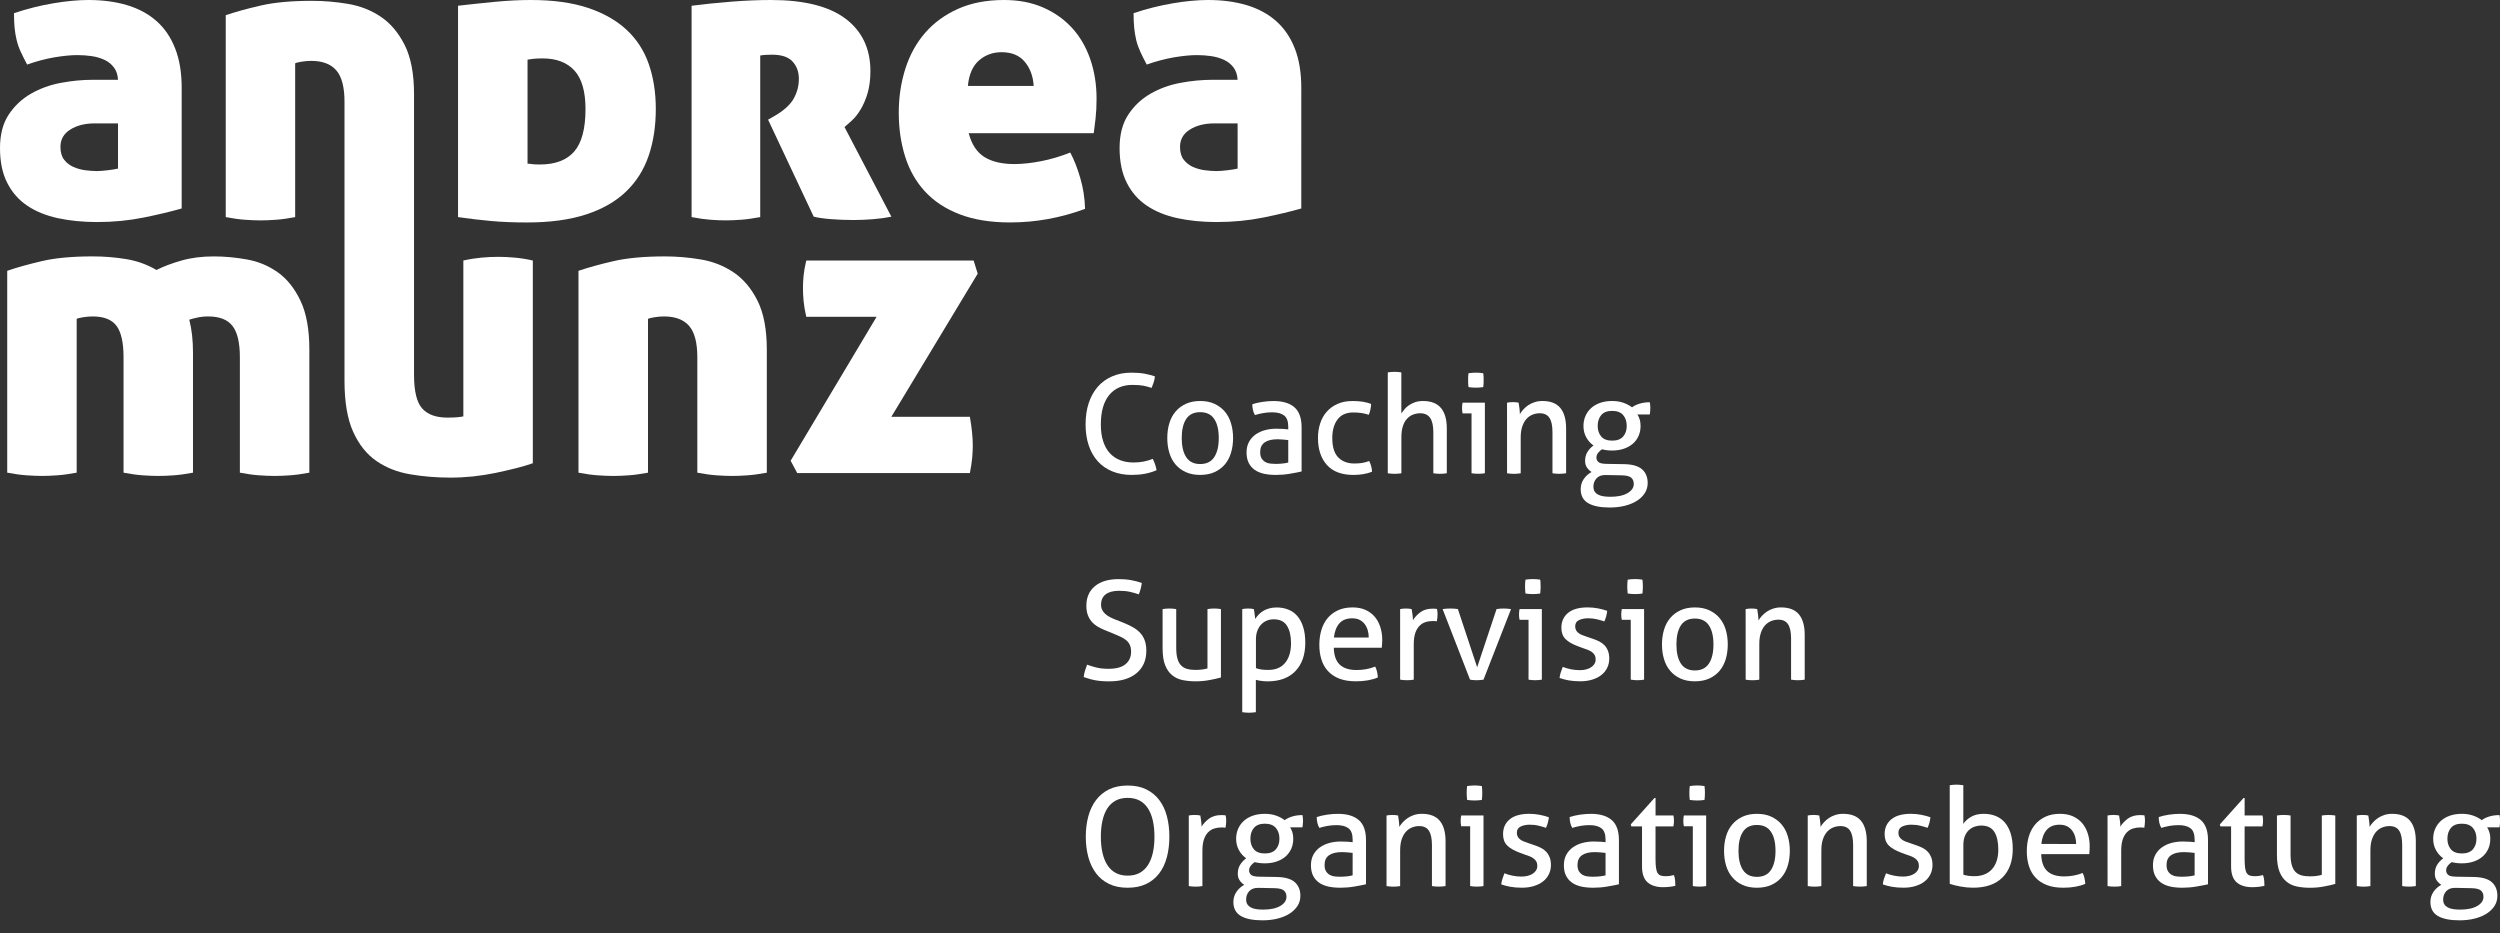
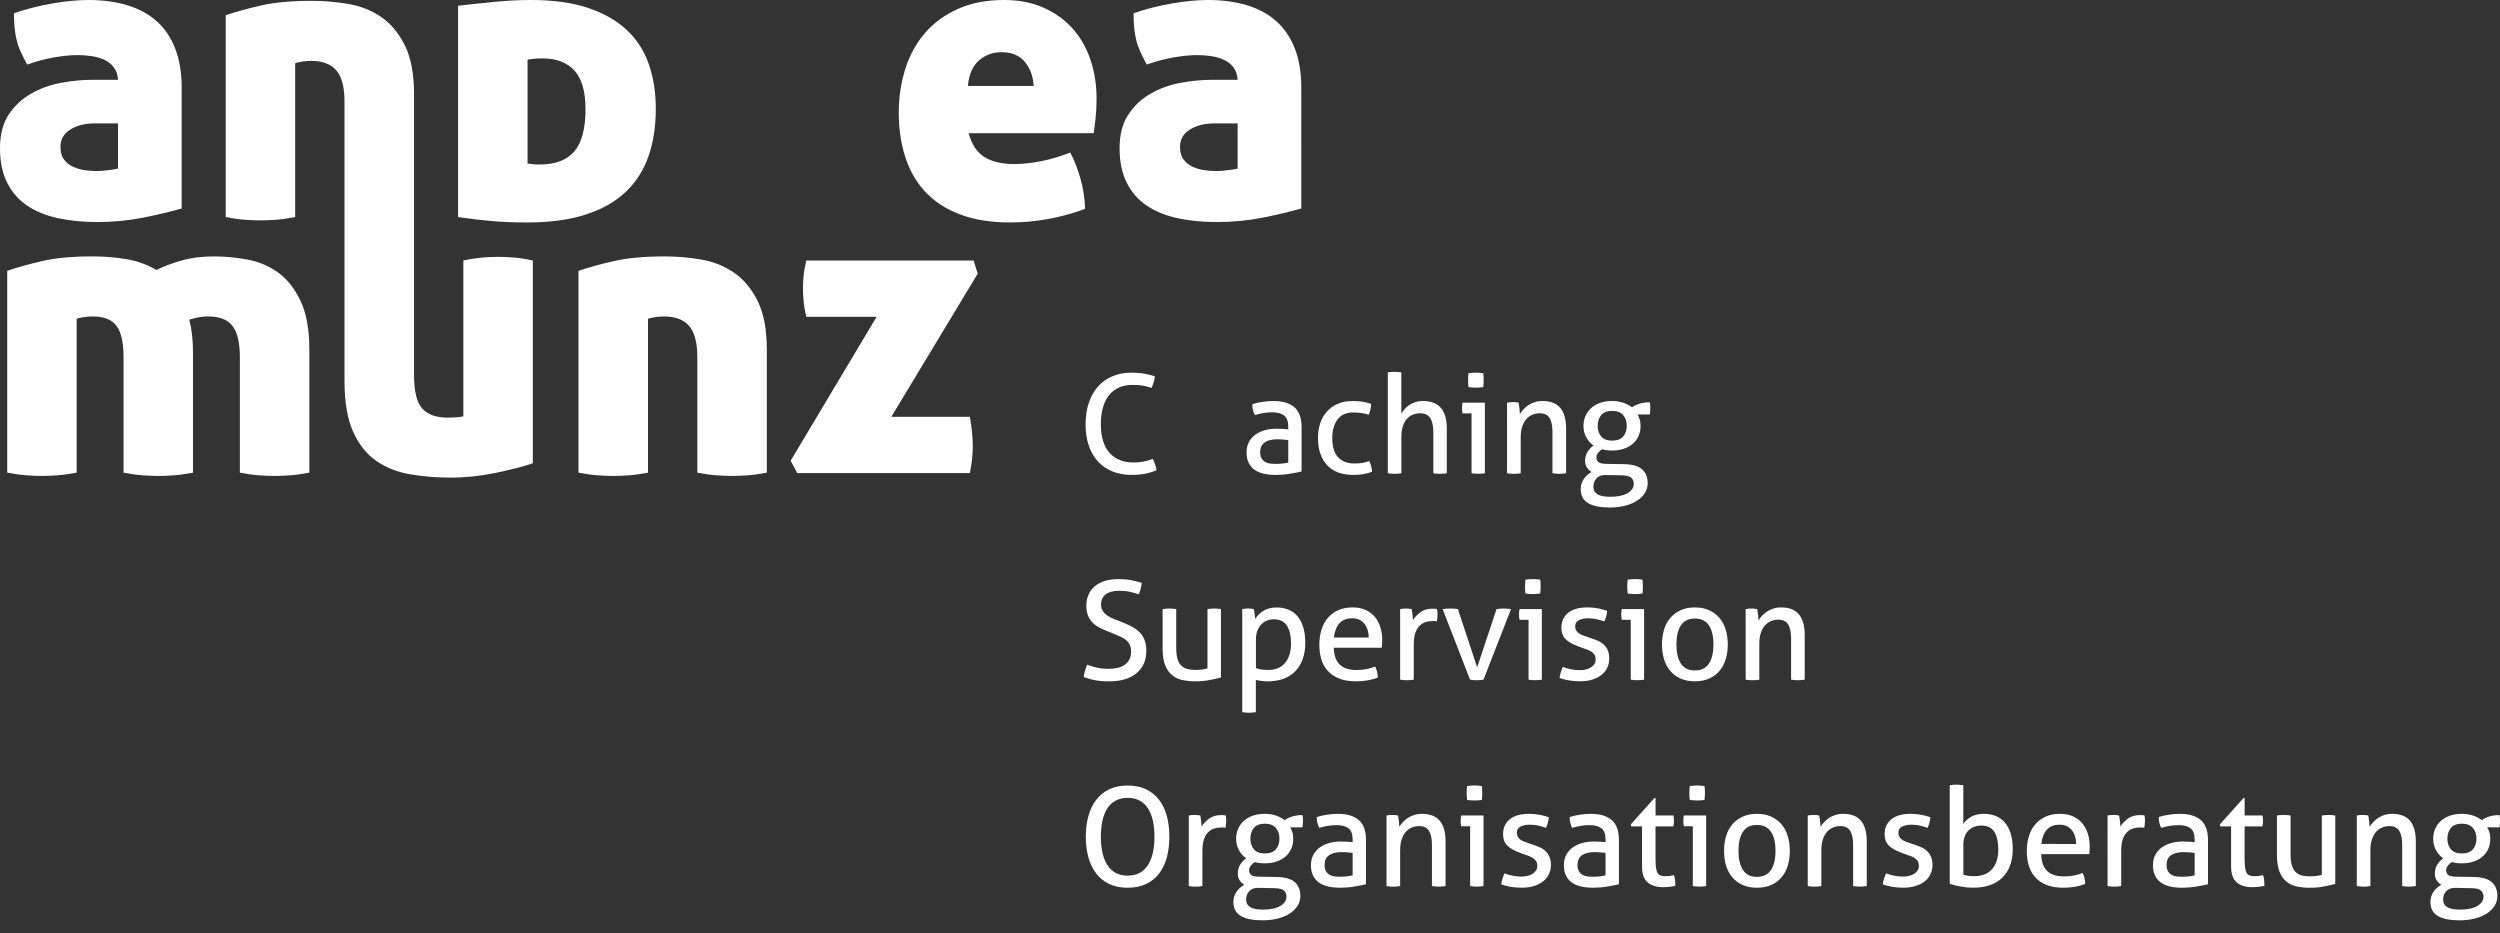
<svg xmlns="http://www.w3.org/2000/svg" version="1.1" id="Ebene_1" x="0px" y="0px" width="308px" height="115px" viewBox="-0.5 0 308 115" enable-background="new -0.5 0 308 115" xml:space="preserve">
  <rect x="-0.5" y="0" width="308" height="115" fill="#333333" stroke="none" />
  <g>
    <path fill="#FFFFFF" d="M2.843,25.33c1.047,0.708,2.307,1.226,3.774,1.546c1.469,0.318,3.083,0.48,4.84,0.48   c2.023,0,3.943-0.188,5.773-0.559c1.819-0.372,3.375-0.743,4.653-1.113V10.841c0-1.891-0.265-3.521-0.81-4.887   c-0.534-1.368-1.306-2.491-2.301-3.368c-0.996-0.878-2.208-1.529-3.624-1.953C13.735,0.212,12.148,0,10.393,0   C9.109,0,7.661,0.136,6.061,0.407C4.458,0.675,2.843,1.083,1.224,1.623c0,0.674,0.025,1.274,0.073,1.798   C1.349,3.945,1.434,4.451,1.551,4.94c0.118,0.49,0.286,0.969,0.506,1.444c0.221,0.474,0.482,0.997,0.785,1.57   c1.151-0.405,2.265-0.701,3.347-0.889C7.266,6.884,8.216,6.788,9.02,6.788c0.608,0,1.203,0.042,1.774,0.126   C11.371,7,11.894,7.152,12.37,7.373c0.47,0.219,0.86,0.53,1.163,0.938c0.304,0.4,0.47,0.907,0.508,1.519H10.95   c-1.283,0-2.602,0.123-3.949,0.378c-1.353,0.252-2.587,0.703-3.696,1.342c-1.118,0.645-2.029,1.502-2.741,2.585   c-0.71,1.084-1.064,2.448-1.064,4.104c0,1.688,0.294,3.118,0.888,4.282C0.977,23.686,1.795,24.622,2.843,25.33z M8.163,15.959   c0.812-0.507,1.805-0.758,2.987-0.758h2.889v5.566c-0.272,0.073-0.692,0.139-1.269,0.208c-0.571,0.067-1.012,0.101-1.313,0.101   c-0.441,0-0.921-0.034-1.444-0.101c-0.526-0.069-1.012-0.208-1.469-0.407c-0.458-0.205-0.839-0.5-1.141-0.887   c-0.304-0.388-0.456-0.917-0.456-1.595C6.948,17.175,7.355,16.467,8.163,15.959z" />
    <path fill="#FFFFFF" d="M64.443,27.407c2.833,0,5.257-0.33,7.266-0.99c2.012-0.656,3.648-1.592,4.914-2.809   c1.266-1.215,2.198-2.685,2.787-4.406c0.59-1.726,0.885-3.646,0.885-5.775c0-2.029-0.287-3.866-0.861-5.522   c-0.575-1.656-1.485-3.066-2.736-4.231c-1.251-1.166-2.846-2.066-4.785-2.712C69.968,0.32,67.633,0,64.897,0   c-1.387,0-2.871,0.076-4.458,0.229c-1.587,0.152-3.086,0.314-4.508,0.479v26.038c1.421,0.206,2.779,0.365,4.079,0.483   C61.308,27.347,62.789,27.407,64.443,27.407z M64.49,7.348c0.167-0.034,0.425-0.07,0.76-0.107c0.338-0.03,0.71-0.045,1.111-0.045   c1.691,0,2.994,0.498,3.909,1.494c0.906,0.997,1.364,2.577,1.364,4.738c0,2.431-0.466,4.18-1.393,5.243   c-0.93,1.063-2.337,1.595-4.231,1.595c-0.437,0-0.769-0.018-0.983-0.05c-0.222-0.034-0.4-0.049-0.534-0.049V7.348H64.49z" />
-     <path fill="#FFFFFF" d="M94.837,14.337l-0.71,0.406l5.624,11.954c0.573,0.136,1.293,0.239,2.175,0.306   c0.882,0.065,1.789,0.103,2.734,0.103c0.773,0,1.579-0.035,2.407-0.103c0.824-0.066,1.576-0.169,2.251-0.306l-5.774-11.043   c0.239-0.202,0.542-0.473,0.913-0.812c0.371-0.339,0.726-0.785,1.063-1.344c0.336-0.556,0.629-1.222,0.863-1.998   c0.229-0.778,0.352-1.691,0.352-2.738c0-2.769-1.024-4.918-3.063-6.458C101.628,0.768,98.566,0,94.479,0   c-1.519,0-3.133,0.069-4.838,0.202c-1.705,0.135-3.355,0.304-4.937,0.506v26.038c0.877,0.17,1.654,0.278,2.327,0.328   c0.674,0.052,1.303,0.076,1.873,0.076c0.544,0,1.167-0.024,1.874-0.076c0.713-0.05,1.505-0.16,2.381-0.328V6.84   c0.341-0.069,0.831-0.103,1.468-0.103c1.151,0,1.989,0.278,2.507,0.833c0.523,0.56,0.786,1.275,0.786,2.155   c0,0.878-0.224,1.695-0.657,2.458C96.825,12.944,96.015,13.667,94.837,14.337z" />
    <path fill="#FFFFFF" d="M131.559,3.421c-0.983-1.066-2.176-1.9-3.572-2.509C126.588,0.305,124.99,0,123.203,0   c-2.162,0-4.057,0.364-5.675,1.09c-1.62,0.725-2.971,1.715-4.058,2.964c-1.083,1.25-1.889,2.719-2.429,4.408   c-0.535,1.688-0.814,3.495-0.814,5.419c0,1.96,0.266,3.769,0.789,5.419c0.521,1.657,1.331,3.083,2.432,4.278   c1.098,1.202,2.52,2.143,4.255,2.813c1.741,0.675,3.825,1.014,6.254,1.014c3.144,0,6.215-0.56,9.221-1.671   c-0.034-1.317-0.232-2.583-0.587-3.797c-0.354-1.215-0.765-2.266-1.238-3.144c-1.181,0.473-2.378,0.828-3.595,1.066   c-1.212,0.236-2.313,0.354-3.291,0.354c-1.519,0-2.748-0.288-3.677-0.86c-0.926-0.573-1.579-1.553-1.949-2.939h15.406   c0.062-0.475,0.138-1.07,0.224-1.799c0.083-0.726,0.125-1.543,0.125-2.454c0-1.758-0.263-3.392-0.784-4.891   C133.288,5.768,132.538,4.484,131.559,3.421z M118.743,10.589c0.132-1.42,0.593-2.466,1.368-3.144   c0.778-0.675,1.707-1.014,2.785-1.014c1.251,0,2.205,0.396,2.864,1.192c0.658,0.791,1.021,1.781,1.09,2.963h-8.107V10.589z" />
    <path fill="#FFFFFF" d="M159.014,5.955c-0.538-1.368-1.309-2.491-2.305-3.368c-0.996-0.877-2.2-1.529-3.617-1.953   C151.669,0.212,150.082,0,148.329,0c-1.286,0-2.732,0.136-4.335,0.407c-1.604,0.268-3.215,0.675-4.838,1.216   c0,0.674,0.027,1.274,0.076,1.798c0.053,0.524,0.139,1.029,0.25,1.519c0.12,0.49,0.293,0.969,0.511,1.444   c0.216,0.473,0.476,0.997,0.785,1.57c1.145-0.403,2.262-0.699,3.341-0.887c1.083-0.181,2.029-0.278,2.841-0.278   c0.605,0,1.195,0.042,1.769,0.126c0.576,0.086,1.098,0.239,1.57,0.459c0.476,0.219,0.864,0.531,1.171,0.938   c0.301,0.4,0.469,0.907,0.506,1.519h-3.091c-1.289,0-2.605,0.122-3.954,0.378c-1.352,0.25-2.583,0.701-3.696,1.34   c-1.118,0.646-2.024,1.505-2.738,2.585c-0.708,1.083-1.063,2.447-1.063,4.103c0,1.688,0.296,3.118,0.887,4.282   c0.587,1.166,1.407,2.102,2.458,2.811c1.049,0.708,2.304,1.226,3.771,1.546c1.47,0.318,3.081,0.48,4.84,0.48   c2.021,0,3.946-0.188,5.774-0.559c1.824-0.372,3.378-0.743,4.655-1.113V10.841C159.82,8.949,159.553,7.319,159.014,5.955z    M151.976,20.768c-0.274,0.073-0.698,0.139-1.271,0.208c-0.572,0.067-1.014,0.101-1.313,0.101c-0.441,0-0.921-0.034-1.444-0.101   c-0.527-0.069-1.016-0.208-1.475-0.407c-0.454-0.205-0.83-0.5-1.136-0.887c-0.306-0.387-0.457-0.917-0.457-1.595   c0-0.91,0.406-1.618,1.215-2.125c0.813-0.506,1.808-0.758,2.983-0.758h2.896L151.976,20.768L151.976,20.768z" />
    <path fill="#FFFFFF" d="M33.746,33.566c-1.14-0.813-2.401-1.346-3.805-1.596c-1.4-0.254-2.758-0.381-4.077-0.381   c-1.485,0-2.82,0.169-4,0.507c-1.185,0.337-2.213,0.724-3.088,1.167c-1.153-0.679-2.4-1.129-3.751-1.345   c-1.351-0.223-2.716-0.331-4.102-0.331c-2.532,0-4.631,0.195-6.281,0.584c-1.654,0.39-3.075,0.786-4.253,1.192v24.868   c0.876,0.166,1.669,0.279,2.382,0.326c0.707,0.051,1.346,0.076,1.92,0.076c0.542,0,1.167-0.025,1.875-0.076   c0.71-0.047,1.504-0.162,2.38-0.326V39.288c0.103-0.064,0.361-0.131,0.782-0.201c0.425-0.069,0.822-0.101,1.194-0.101   c1.385,0,2.358,0.389,2.938,1.167c0.572,0.774,0.861,2.061,0.861,3.85v14.232c0.876,0.166,1.671,0.277,2.38,0.326   c0.705,0.049,1.352,0.076,1.924,0.076c0.541,0,1.166-0.027,1.876-0.076s1.493-0.162,2.376-0.326V43.439   c0-1.517-0.151-2.864-0.458-4.051c0.17-0.065,0.483-0.151,0.938-0.251c0.459-0.106,0.92-0.152,1.395-0.152   c1.384,0,2.383,0.389,2.986,1.167c0.609,0.774,0.914,2.061,0.914,3.85v14.232c0.878,0.166,1.671,0.277,2.381,0.326   c0.708,0.049,1.348,0.076,1.926,0.076c0.539,0,1.163-0.027,1.872-0.076c0.708-0.049,1.503-0.162,2.381-0.326V43.088   c0-2.501-0.363-4.511-1.092-6.031C35.8,35.539,34.875,34.374,33.746,33.566z" />
    <path fill="#FFFFFF" d="M60.893,31.642c-0.671,0-1.375,0.031-2.099,0.1c-0.729,0.069-1.466,0.185-2.209,0.354v19.199   c-0.133,0.035-0.35,0.069-0.656,0.1c-0.304,0.035-0.742,0.053-1.318,0.053c-1.386,0-2.417-0.372-3.088-1.115   c-0.674-0.741-1.014-2.126-1.014-4.153V11.603c0-2.5-0.381-4.51-1.139-6.03c-0.76-1.519-1.739-2.685-2.937-3.497   c-1.197-0.809-2.546-1.341-4.026-1.592c-1.49-0.254-2.972-0.382-4.462-0.382c-2.53,0-4.639,0.191-6.332,0.583   c-1.686,0.388-3.122,0.785-4.301,1.188v24.874c0.878,0.17,1.668,0.278,2.38,0.328c0.707,0.052,1.347,0.076,1.92,0.076   c0.543,0,1.168-0.024,1.876-0.076c0.707-0.05,1.504-0.16,2.376-0.328V7.802c0.104-0.066,0.365-0.132,0.789-0.202   C37.075,7.53,37.469,7.5,37.845,7.5c1.381,0,2.413,0.389,3.085,1.167c0.676,0.775,1.012,2.061,1.012,3.849v34.374   c0,2.635,0.357,4.738,1.066,6.305c0.708,1.569,1.664,2.771,2.862,3.596c1.199,0.83,2.588,1.379,4.178,1.646   c1.59,0.273,3.246,0.406,4.965,0.406c0.913,0,1.843-0.051,2.787-0.148c0.946-0.104,1.868-0.248,2.759-0.432   c0.898-0.188,1.741-0.385,2.536-0.584c0.792-0.205,1.476-0.402,2.049-0.607V32.098c-0.708-0.169-1.436-0.285-2.177-0.354   C62.231,31.672,61.535,31.642,60.893,31.642z" />
    <path fill="#FFFFFF" d="M89.893,33.566c-1.2-0.813-2.542-1.346-4.027-1.596c-1.485-0.254-2.968-0.381-4.458-0.381   c-2.53,0-4.642,0.195-6.329,0.584c-1.69,0.39-3.122,0.786-4.31,1.192v24.869c0.881,0.166,1.674,0.277,2.383,0.326   c0.71,0.049,1.348,0.076,1.926,0.076c0.537,0,1.164-0.027,1.871-0.076c0.71-0.049,1.504-0.162,2.384-0.326V39.288   c0.104-0.064,0.363-0.131,0.783-0.201c0.423-0.069,0.824-0.101,1.188-0.101c1.386,0,2.418,0.389,3.096,1.167   c0.671,0.774,1.01,2.061,1.01,3.85v14.232c0.878,0.166,1.672,0.277,2.382,0.326c0.71,0.049,1.349,0.076,1.925,0.076   c0.542,0,1.166-0.027,1.873-0.076c0.704-0.049,1.507-0.162,2.382-0.326V43.088c0-2.501-0.38-4.511-1.142-6.031   C92.073,35.539,91.089,34.374,89.893,33.566z" />
    <path fill="#FFFFFF" d="M119.452,32.096H98.833c-0.172,0.708-0.278,1.325-0.331,1.852c-0.05,0.521-0.077,1.036-0.077,1.546   c0,0.503,0.027,1.035,0.077,1.59c0.053,0.561,0.161,1.209,0.331,1.949h8.662l-10.588,17.73l0.812,1.518h21.271   c0.139-0.707,0.232-1.324,0.281-1.846c0.045-0.527,0.076-1.043,0.076-1.546c0-0.98-0.118-2.157-0.357-3.542h-9.675l10.638-17.632   L119.452,32.096z" />
  </g>
  <g>
    <path fill="#FFFFFF" d="M141.515,56.525c0.247,0.484,0.404,0.955,0.473,1.406c-0.473,0.205-0.959,0.35-1.456,0.441   c-0.498,0.092-1.036,0.137-1.612,0.137c-0.882,0-1.674-0.146-2.38-0.434s-1.303-0.699-1.788-1.238   c-0.485-0.535-0.861-1.188-1.119-1.956c-0.261-0.771-0.39-1.634-0.39-2.594c0-0.971,0.129-1.851,0.39-2.639   c0.258-0.784,0.634-1.452,1.119-2.008c0.485-0.554,1.08-0.98,1.778-1.28c0.702-0.3,1.486-0.448,2.357-0.448   c0.645,0,1.199,0.043,1.662,0.134c0.463,0.091,0.873,0.197,1.234,0.322c-0.021,0.258-0.07,0.499-0.144,0.719   c-0.072,0.22-0.16,0.457-0.261,0.703c-0.171-0.055-0.333-0.106-0.494-0.151c-0.158-0.046-0.326-0.085-0.508-0.119   c-0.179-0.033-0.382-0.057-0.6-0.076c-0.223-0.017-0.474-0.024-0.756-0.024c-1.231,0-2.188,0.419-2.873,1.253   c-0.683,0.837-1.024,2.041-1.024,3.611c0,0.804,0.096,1.497,0.289,2.083c0.191,0.589,0.461,1.076,0.812,1.458   c0.351,0.383,0.771,0.673,1.265,0.864c0.49,0.191,1.041,0.289,1.653,0.289c0.473,0,0.903-0.039,1.287-0.119   C140.812,56.785,141.172,56.674,141.515,56.525z" />
-     <path fill="#FFFFFF" d="M147.362,58.51c-0.68,0-1.272-0.117-1.781-0.35c-0.508-0.232-0.932-0.551-1.271-0.957   s-0.592-0.885-0.754-1.441c-0.165-0.553-0.246-1.152-0.246-1.797c0-0.646,0.081-1.242,0.246-1.798   c0.164-0.554,0.415-1.035,0.754-1.441c0.34-0.406,0.764-0.732,1.271-0.967c0.508-0.236,1.1-0.356,1.781-0.356   c0.68,0,1.271,0.118,1.781,0.356c0.507,0.237,0.93,0.561,1.271,0.967c0.337,0.405,0.59,0.886,0.753,1.441   c0.164,0.555,0.248,1.152,0.248,1.798c0,0.646-0.083,1.244-0.248,1.797c-0.165,0.555-0.416,1.035-0.753,1.441   c-0.342,0.406-0.765,0.729-1.271,0.957C148.633,58.393,148.04,58.51,147.362,58.51z M147.362,57.17   c0.778,0,1.358-0.283,1.729-0.848c0.375-0.564,0.56-1.352,0.56-2.356c0-1.007-0.185-1.79-0.56-2.35   c-0.37-0.559-0.95-0.838-1.729-0.838c-0.781,0-1.354,0.279-1.722,0.838c-0.368,0.56-0.551,1.343-0.551,2.35   c0,1.005,0.183,1.792,0.551,2.356C146.008,56.887,146.582,57.17,147.362,57.17z" />
    <path fill="#FFFFFF" d="M158.212,52.576c0-0.668-0.168-1.131-0.511-1.39c-0.338-0.26-0.828-0.389-1.475-0.389   c-0.396,0-0.764,0.032-1.107,0.094c-0.349,0.063-0.681,0.144-1.011,0.245c-0.216-0.373-0.322-0.816-0.322-1.337   c0.385-0.127,0.809-0.223,1.272-0.29c0.462-0.067,0.907-0.102,1.338-0.102c1.129,0,1.992,0.255,2.578,0.771   c0.591,0.517,0.883,1.336,0.883,2.469v5.44c-0.396,0.092-0.876,0.182-1.442,0.279c-0.563,0.098-1.142,0.145-1.73,0.145   c-0.551,0-1.051-0.051-1.499-0.152c-0.447-0.104-0.822-0.266-1.135-0.492c-0.313-0.225-0.551-0.516-0.723-0.863   c-0.169-0.352-0.252-0.773-0.252-1.271c0-0.486,0.098-0.914,0.296-1.282c0.198-0.366,0.466-0.671,0.805-0.916   c0.342-0.241,0.729-0.423,1.17-0.541c0.442-0.118,0.903-0.178,1.392-0.178c0.36,0,0.655,0.01,0.887,0.027   c0.233,0.018,0.43,0.036,0.587,0.058V52.576L158.212,52.576z M158.212,54.218c-0.168-0.022-0.383-0.044-0.647-0.067   c-0.259-0.021-0.479-0.034-0.658-0.034c-0.701,0-1.234,0.129-1.604,0.388c-0.364,0.26-0.549,0.656-0.549,1.188   c0,0.339,0.06,0.604,0.186,0.796c0.122,0.191,0.278,0.34,0.465,0.443c0.187,0.102,0.391,0.164,0.618,0.184   c0.228,0.025,0.44,0.037,0.646,0.037c0.259,0,0.527-0.016,0.806-0.043c0.276-0.027,0.523-0.068,0.738-0.127V54.218L158.212,54.218z   " />
    <path fill="#FFFFFF" d="M168.182,56.797c0.09,0.158,0.169,0.355,0.236,0.594c0.068,0.238,0.107,0.479,0.117,0.729   c-0.666,0.26-1.43,0.391-2.287,0.391c-1.447,0-2.538-0.408-3.275-1.23c-0.729-0.816-1.099-1.925-1.099-3.313   c0-0.646,0.088-1.242,0.271-1.798c0.178-0.554,0.445-1.035,0.805-1.441c0.356-0.406,0.797-0.732,1.33-0.967   c0.529-0.238,1.146-0.356,1.848-0.356c0.476,0,0.895,0.029,1.256,0.085c0.36,0.056,0.706,0.146,1.034,0.271   c0,0.191-0.026,0.415-0.078,0.671c-0.049,0.252-0.121,0.477-0.211,0.669c-0.553-0.191-1.186-0.287-1.898-0.287   c-0.87,0-1.519,0.287-1.948,0.864c-0.432,0.576-0.646,1.339-0.646,2.29c0,1.086,0.244,1.878,0.73,2.379   c0.483,0.504,1.152,0.756,2.001,0.756c0.338,0,0.654-0.025,0.941-0.068C167.598,56.99,167.887,56.908,168.182,56.797z" />
    <path fill="#FFFFFF" d="M170.47,45.879c0.123-0.024,0.262-0.039,0.413-0.051c0.154-0.011,0.294-0.018,0.414-0.018   c0.127,0,0.269,0.007,0.424,0.018c0.16,0.012,0.304,0.028,0.424,0.051v5.053c0.105-0.159,0.232-0.327,0.385-0.51   c0.153-0.181,0.34-0.349,0.561-0.501c0.221-0.151,0.473-0.275,0.762-0.372c0.29-0.097,0.605-0.145,0.957-0.145   c0.997,0,1.731,0.284,2.213,0.856s0.724,1.416,0.724,2.535v5.509c-0.127,0.023-0.265,0.039-0.416,0.051s-0.291,0.018-0.416,0.018   c-0.123,0-0.26-0.006-0.414-0.018c-0.152-0.012-0.291-0.029-0.414-0.051v-5.051c0-0.803-0.133-1.393-0.397-1.771   s-0.671-0.568-1.213-0.568c-0.307,0-0.602,0.054-0.885,0.162c-0.282,0.109-0.529,0.277-0.744,0.509   c-0.217,0.232-0.387,0.532-0.508,0.907c-0.125,0.373-0.188,0.823-0.188,1.356v4.458c-0.122,0.021-0.265,0.039-0.424,0.049   c-0.159,0.012-0.298,0.02-0.423,0.02c-0.113,0-0.249-0.008-0.406-0.02c-0.158-0.01-0.3-0.027-0.424-0.049V45.879H170.47z" />
    <path fill="#FFFFFF" d="M180.794,50.931h-1.101c-0.024-0.092-0.039-0.194-0.053-0.315c-0.011-0.118-0.017-0.234-0.017-0.347   c0-0.114,0.006-0.229,0.017-0.35c0.014-0.116,0.03-0.222,0.053-0.313h2.745v8.696c-0.125,0.021-0.262,0.037-0.414,0.051   c-0.154,0.01-0.291,0.016-0.417,0.016c-0.112,0-0.246-0.006-0.397-0.016c-0.151-0.014-0.291-0.029-0.416-0.051V50.931   L180.794,50.931z M180.419,47.692c-0.021-0.135-0.033-0.282-0.041-0.44c-0.008-0.159-0.008-0.3-0.008-0.424   c0-0.126,0-0.266,0.008-0.423c0.008-0.16,0.021-0.301,0.041-0.424c0.147-0.024,0.307-0.039,0.475-0.052   c0.169-0.011,0.318-0.016,0.439-0.016c0.127,0,0.271,0.005,0.443,0.016c0.169,0.013,0.321,0.029,0.46,0.052   c0.021,0.124,0.034,0.264,0.04,0.424c0.006,0.157,0.008,0.297,0.008,0.423c0,0.124-0.003,0.265-0.008,0.424   c-0.006,0.158-0.021,0.306-0.04,0.44c-0.136,0.024-0.286,0.039-0.452,0.05c-0.162,0.012-0.309,0.018-0.431,0.018   c-0.138,0-0.291-0.006-0.461-0.018C180.725,47.731,180.566,47.716,180.419,47.692z" />
    <path fill="#FFFFFF" d="M185.166,49.608c0.125-0.023,0.248-0.039,0.365-0.051c0.116-0.012,0.242-0.017,0.365-0.017   s0.241,0.005,0.348,0.017c0.105,0.012,0.226,0.028,0.348,0.051c0.037,0.17,0.068,0.398,0.104,0.688   c0.034,0.288,0.051,0.529,0.051,0.72c0.111-0.19,0.256-0.385,0.434-0.575c0.175-0.191,0.373-0.367,0.601-0.521   c0.226-0.151,0.485-0.275,0.778-0.372c0.294-0.097,0.613-0.145,0.965-0.145c0.997,0,1.73,0.284,2.206,0.856   c0.475,0.572,0.714,1.416,0.714,2.535v5.509c-0.127,0.023-0.269,0.039-0.424,0.051c-0.162,0.012-0.305,0.018-0.425,0.018   c-0.126,0-0.265-0.006-0.416-0.018c-0.153-0.012-0.292-0.029-0.416-0.051v-5.051c0-0.803-0.123-1.393-0.374-1.771   c-0.246-0.379-0.645-0.568-1.186-0.568c-0.32,0-0.613,0.058-0.898,0.171c-0.281,0.114-0.529,0.289-0.745,0.525   c-0.215,0.239-0.388,0.547-0.517,0.924c-0.129,0.38-0.194,0.834-0.194,1.366v4.408c-0.123,0.021-0.263,0.037-0.414,0.051   c-0.151,0.01-0.291,0.02-0.418,0.02c-0.122,0-0.265-0.01-0.424-0.02c-0.158-0.014-0.298-0.029-0.425-0.051L185.166,49.608   L185.166,49.608z" />
    <path fill="#FFFFFF" d="M199.628,57.184c1.005,0.025,1.733,0.24,2.186,0.645c0.454,0.408,0.681,0.967,0.681,1.68   c0,0.465-0.121,0.881-0.357,1.244c-0.236,0.369-0.563,0.688-0.981,0.951c-0.419,0.268-0.914,0.467-1.484,0.611   c-0.571,0.141-1.19,0.211-1.855,0.211c-1.166,0-2.052-0.182-2.662-0.541c-0.607-0.361-0.914-0.934-0.914-1.717   c0-0.461,0.123-0.877,0.371-1.244c0.251-0.365,0.573-0.658,0.967-0.873c-0.227-0.146-0.414-0.33-0.566-0.551   c-0.153-0.221-0.23-0.494-0.23-0.822c0-0.416,0.098-0.779,0.281-1.084c0.186-0.306,0.438-0.576,0.752-0.813   c-0.371-0.258-0.671-0.597-0.896-1.011c-0.227-0.412-0.338-0.879-0.338-1.398c0-0.43,0.079-0.83,0.238-1.203   c0.155-0.373,0.387-0.697,0.686-0.974c0.299-0.278,0.668-0.495,1.108-0.656c0.44-0.156,0.942-0.236,1.511-0.236   c0.51,0,0.967,0.073,1.381,0.22c0.412,0.148,0.765,0.335,1.06,0.56c0.229-0.179,0.531-0.33,0.917-0.448   c0.385-0.119,0.81-0.179,1.272-0.179c0.043,0.216,0.064,0.453,0.064,0.713c0,0.123-0.006,0.253-0.018,0.389   c-0.012,0.137-0.028,0.271-0.049,0.407h-1.525c0.124,0.191,0.222,0.4,0.287,0.626c0.068,0.227,0.104,0.486,0.104,0.779   c0,0.463-0.087,0.884-0.254,1.255c-0.167,0.372-0.408,0.691-0.721,0.958c-0.313,0.265-0.683,0.468-1.111,0.608   c-0.431,0.143-0.897,0.213-1.405,0.213c-0.463,0-0.881-0.05-1.254-0.153c-0.16,0.092-0.315,0.229-0.467,0.416   c-0.15,0.186-0.229,0.388-0.229,0.602c0,0.203,0.074,0.383,0.223,0.531c0.146,0.152,0.475,0.236,0.982,0.248L199.628,57.184z    M197.339,58.523c-0.51-0.012-0.891,0.125-1.146,0.408c-0.255,0.281-0.384,0.619-0.384,1.016c0,0.248,0.054,0.453,0.154,0.611   c0.102,0.156,0.246,0.285,0.432,0.381c0.186,0.1,0.406,0.166,0.662,0.205c0.257,0.039,0.533,0.059,0.838,0.059   c0.904,0,1.611-0.15,2.118-0.451c0.51-0.297,0.767-0.674,0.767-1.125c0-0.34-0.108-0.602-0.321-0.781   c-0.216-0.18-0.612-0.277-1.188-0.287L197.339,58.523z M198.118,54.286c0.608,0,1.063-0.169,1.356-0.508   c0.292-0.34,0.44-0.775,0.44-1.308c0-0.541-0.148-0.984-0.44-1.329c-0.294-0.346-0.746-0.519-1.356-0.519   c-0.609,0-1.061,0.173-1.348,0.519c-0.289,0.345-0.436,0.788-0.436,1.329c0,0.531,0.146,0.966,0.436,1.308   C197.059,54.119,197.509,54.286,198.118,54.286z" />
    <path fill="#FFFFFF" d="M133.427,81.887c0.372,0.139,0.762,0.252,1.169,0.357c0.404,0.1,0.903,0.152,1.489,0.152   c0.928,0,1.62-0.188,2.079-0.568c0.46-0.381,0.687-0.891,0.687-1.535c0-0.316-0.048-0.588-0.145-0.813s-0.239-0.418-0.432-0.584   c-0.192-0.162-0.434-0.314-0.723-0.449c-0.287-0.137-0.624-0.281-1.009-0.441l-0.964-0.389c-0.328-0.137-0.629-0.287-0.901-0.451   c-0.27-0.166-0.505-0.363-0.702-0.604c-0.198-0.236-0.354-0.51-0.466-0.818c-0.112-0.309-0.17-0.682-0.17-1.111   c0-1.025,0.349-1.832,1.05-2.414c0.701-0.584,1.685-0.873,2.95-0.873c0.542,0,1.056,0.043,1.542,0.133   c0.487,0.094,0.916,0.205,1.289,0.34c-0.056,0.475-0.18,0.945-0.373,1.406c-0.307-0.111-0.657-0.213-1.06-0.305   c-0.402-0.092-0.855-0.135-1.366-0.135c-0.714,0-1.259,0.145-1.643,0.432c-0.386,0.287-0.577,0.721-0.577,1.297   c0,0.24,0.045,0.451,0.143,0.637c0.097,0.186,0.224,0.352,0.381,0.49c0.16,0.143,0.346,0.27,0.56,0.383   c0.216,0.113,0.443,0.217,0.679,0.305l0.951,0.375c0.45,0.182,0.854,0.371,1.201,0.566c0.352,0.197,0.651,0.43,0.899,0.695   c0.248,0.268,0.438,0.58,0.567,0.943c0.131,0.361,0.195,0.785,0.195,1.271c0,1.164-0.401,2.082-1.204,2.754   c-0.804,0.672-1.928,1.01-3.372,1.01c-0.351,0-0.67-0.012-0.951-0.035c-0.281-0.023-0.546-0.057-0.787-0.104   c-0.246-0.043-0.479-0.104-0.705-0.168c-0.227-0.068-0.46-0.143-0.695-0.223c0.022-0.248,0.074-0.502,0.153-0.762   C133.251,82.391,133.335,82.135,133.427,81.887z" />
    <path fill="#FFFFFF" d="M142.732,75.039c0.124-0.025,0.266-0.039,0.425-0.053c0.157-0.012,0.294-0.016,0.405-0.016   c0.125,0,0.266,0.004,0.424,0.016c0.158,0.014,0.301,0.031,0.424,0.053v4.764c0,0.543,0.051,0.994,0.152,1.35   c0.104,0.355,0.253,0.635,0.459,0.838c0.205,0.203,0.453,0.346,0.745,0.424c0.295,0.082,0.634,0.119,1.019,0.119   c0.577,0,1.067-0.061,1.476-0.188v-7.307c0.123-0.025,0.262-0.039,0.416-0.053c0.151-0.012,0.29-0.016,0.414-0.016   s0.264,0.004,0.415,0.016c0.153,0.014,0.292,0.031,0.414,0.053v8.426c-0.394,0.113-0.868,0.221-1.414,0.32   c-0.549,0.104-1.117,0.154-1.704,0.154c-0.554,0-1.078-0.049-1.569-0.145c-0.491-0.096-0.924-0.291-1.296-0.586   c-0.375-0.295-0.668-0.705-0.882-1.236c-0.216-0.531-0.322-1.232-0.322-2.104V75.039L142.732,75.039z" />
    <path fill="#FFFFFF" d="M152.55,75.039c0.112-0.025,0.229-0.039,0.348-0.053c0.117-0.012,0.239-0.016,0.364-0.016   c0.112,0,0.233,0.004,0.354,0.016c0.125,0.014,0.245,0.031,0.358,0.053c0.01,0.021,0.025,0.092,0.041,0.213   c0.019,0.115,0.035,0.244,0.05,0.379c0.016,0.137,0.034,0.268,0.051,0.391c0.019,0.125,0.025,0.205,0.025,0.238   c0.111-0.18,0.247-0.355,0.408-0.527c0.158-0.17,0.347-0.32,0.566-0.457c0.221-0.139,0.467-0.244,0.745-0.32   c0.274-0.078,0.585-0.117,0.925-0.117c0.508,0,0.979,0.084,1.413,0.254c0.437,0.17,0.811,0.43,1.12,0.787   c0.31,0.354,0.554,0.809,0.729,1.355c0.176,0.549,0.264,1.195,0.264,1.943c0,1.492-0.406,2.658-1.214,3.498   c-0.808,0.844-1.953,1.266-3.432,1.266c-0.248,0-0.504-0.02-0.766-0.053c-0.258-0.031-0.486-0.08-0.677-0.137v3.988   c-0.134,0.021-0.28,0.035-0.432,0.047c-0.153,0.014-0.292,0.02-0.416,0.02s-0.263-0.006-0.416-0.02   c-0.151-0.012-0.29-0.027-0.413-0.047V75.039H152.55z M154.228,82.313c0.216,0.078,0.437,0.137,0.662,0.17   c0.226,0.035,0.521,0.051,0.882,0.051c0.406,0,0.78-0.064,1.118-0.195c0.341-0.129,0.632-0.33,0.874-0.602   c0.246-0.27,0.437-0.611,0.577-1.025c0.143-0.412,0.212-0.896,0.212-1.465c0-0.902-0.166-1.623-0.5-2.154   c-0.332-0.531-0.879-0.795-1.637-0.795c-0.281,0-0.555,0.047-0.814,0.15c-0.259,0.102-0.49,0.252-0.691,0.457   c-0.205,0.205-0.367,0.459-0.494,0.771c-0.123,0.311-0.186,0.684-0.186,1.111v3.523h-0.003V82.313z" />
    <path fill="#FFFFFF" d="M163.823,79.801c0.021,0.953,0.27,1.648,0.737,2.084c0.47,0.441,1.163,0.662,2.078,0.662   c0.805,0,1.564-0.139,2.289-0.424c0.091,0.172,0.164,0.379,0.22,0.619c0.058,0.242,0.093,0.482,0.103,0.721   c-0.373,0.16-0.779,0.275-1.228,0.355s-0.942,0.119-1.483,0.119c-0.792,0-1.471-0.111-2.038-0.33   c-0.563-0.221-1.026-0.529-1.396-0.934c-0.369-0.402-0.637-0.875-0.805-1.426c-0.173-0.545-0.257-1.148-0.257-1.805   c0-0.645,0.084-1.244,0.248-1.805c0.164-0.563,0.416-1.045,0.752-1.457c0.338-0.412,0.766-0.742,1.281-0.982   c0.516-0.242,1.119-0.363,1.821-0.363c0.602,0,1.126,0.102,1.578,0.303c0.452,0.205,0.83,0.482,1.137,0.84   c0.307,0.355,0.534,0.779,0.694,1.271c0.159,0.49,0.239,1.025,0.239,1.604c0,0.158-0.008,0.322-0.021,0.5   c-0.012,0.178-0.022,0.322-0.036,0.449h-5.917v-0.002H163.823z M168.129,78.547c0-0.314-0.041-0.619-0.125-0.906   c-0.086-0.289-0.211-0.539-0.375-0.754c-0.161-0.215-0.375-0.391-0.625-0.52c-0.254-0.129-0.56-0.191-0.908-0.191   c-0.69,0-1.22,0.207-1.587,0.627c-0.366,0.418-0.592,1-0.67,1.744H168.129L168.129,78.547z" />
    <path fill="#FFFFFF" d="M171.992,75.039c0.125-0.025,0.248-0.039,0.357-0.053c0.111-0.012,0.232-0.016,0.357-0.016   c0.123,0,0.246,0.004,0.371,0.016c0.125,0.014,0.239,0.031,0.34,0.053c0.035,0.17,0.066,0.393,0.102,0.672   c0.035,0.273,0.052,0.51,0.052,0.699c0.237-0.383,0.55-0.715,0.941-1c0.391-0.279,0.891-0.424,1.503-0.424   c0.09,0,0.181,0.004,0.278,0.01c0.096,0.008,0.177,0.016,0.246,0.027c0.021,0.102,0.039,0.209,0.051,0.32   c0.011,0.113,0.018,0.23,0.018,0.355c0,0.135-0.01,0.277-0.025,0.422c-0.02,0.148-0.037,0.289-0.062,0.426   c-0.091-0.021-0.183-0.033-0.276-0.033c-0.099,0-0.175,0-0.229,0c-0.306,0-0.599,0.039-0.875,0.127   c-0.277,0.084-0.525,0.234-0.745,0.449c-0.222,0.215-0.397,0.508-0.528,0.881c-0.129,0.375-0.193,0.855-0.193,1.443v4.322   c-0.122,0.023-0.262,0.039-0.412,0.051c-0.155,0.01-0.295,0.018-0.418,0.018c-0.122,0-0.262-0.008-0.414-0.018   c-0.151-0.012-0.299-0.029-0.434-0.051v-8.699h-0.004V75.039z" />
    <path fill="#FFFFFF" d="M177.23,75.039c0.16-0.025,0.323-0.039,0.493-0.053c0.171-0.012,0.322-0.016,0.459-0.016   c0.146,0,0.311,0.004,0.482,0.016c0.174,0.014,0.323,0.031,0.448,0.053l2.374,7.17l2.39-7.17c0.125-0.025,0.268-0.039,0.424-0.053   c0.16-0.012,0.313-0.016,0.459-0.016c0.125,0,0.267,0.004,0.425,0.016c0.159,0.014,0.317,0.031,0.476,0.053l-3.393,8.697   c-0.146,0.021-0.296,0.039-0.44,0.049c-0.146,0.012-0.281,0.018-0.406,0.018c-0.127,0-0.258-0.006-0.398-0.018   c-0.141-0.01-0.277-0.027-0.414-0.049L177.23,75.039z" />
    <path fill="#FFFFFF" d="M187.811,76.361h-1.1c-0.022-0.092-0.039-0.193-0.051-0.316c-0.012-0.119-0.017-0.232-0.017-0.348   c0-0.109,0.005-0.229,0.017-0.348c0.012-0.117,0.027-0.223,0.051-0.313h2.744v8.697c-0.123,0.021-0.262,0.037-0.412,0.051   c-0.156,0.01-0.293,0.018-0.416,0.018c-0.111,0-0.248-0.008-0.397-0.018c-0.153-0.014-0.292-0.029-0.415-0.051v-7.373H187.811z    M187.438,73.123c-0.021-0.135-0.035-0.283-0.042-0.439c-0.007-0.16-0.01-0.301-0.01-0.424c0-0.125,0.003-0.27,0.01-0.424   c0.007-0.16,0.021-0.303,0.042-0.424c0.147-0.023,0.306-0.039,0.476-0.053c0.168-0.01,0.317-0.018,0.439-0.018   c0.124,0,0.271,0.008,0.439,0.018c0.17,0.014,0.324,0.029,0.461,0.053c0.021,0.121,0.037,0.264,0.039,0.424   c0.008,0.154,0.011,0.299,0.011,0.424c0,0.123-0.003,0.264-0.011,0.424c-0.002,0.156-0.02,0.305-0.039,0.439   c-0.135,0.023-0.289,0.037-0.45,0.051c-0.165,0.01-0.308,0.016-0.435,0.016c-0.136,0-0.287-0.006-0.457-0.016   C187.744,73.16,187.586,73.146,187.438,73.123z" />
    <path fill="#FFFFFF" d="M192.032,82.16c0.305,0.123,0.643,0.223,1.01,0.297c0.367,0.072,0.731,0.107,1.094,0.107   c0.262,0,0.509-0.027,0.744-0.084c0.24-0.057,0.443-0.143,0.619-0.256c0.176-0.111,0.317-0.248,0.424-0.412   c0.105-0.166,0.162-0.348,0.162-0.553c0-0.227-0.041-0.412-0.129-0.559c-0.082-0.146-0.195-0.271-0.336-0.373   c-0.144-0.104-0.307-0.188-0.492-0.262s-0.388-0.146-0.6-0.215l-0.596-0.219c-0.727-0.271-1.249-0.576-1.58-0.916   c-0.327-0.34-0.491-0.797-0.491-1.373c0-0.771,0.276-1.379,0.822-1.832c0.55-0.453,1.354-0.678,2.417-0.678   c0.441,0,0.875,0.043,1.299,0.125c0.424,0.086,0.792,0.186,1.107,0.299c-0.022,0.227-0.065,0.453-0.125,0.678   c-0.063,0.227-0.139,0.434-0.231,0.627c-0.246-0.092-0.543-0.178-0.887-0.262c-0.347-0.086-0.716-0.127-1.11-0.127   c-0.417,0-0.788,0.072-1.107,0.219c-0.323,0.148-0.483,0.408-0.483,0.781c0,0.189,0.04,0.354,0.119,0.49   c0.075,0.137,0.185,0.252,0.319,0.348c0.135,0.098,0.291,0.182,0.465,0.246c0.176,0.07,0.365,0.137,0.565,0.203l0.747,0.256   c0.271,0.092,0.528,0.197,0.771,0.322c0.242,0.123,0.451,0.279,0.627,0.463c0.176,0.188,0.318,0.412,0.424,0.68   c0.105,0.266,0.16,0.584,0.16,0.955c0,0.42-0.084,0.801-0.254,1.145c-0.17,0.346-0.408,0.641-0.721,0.885   c-0.313,0.246-0.687,0.432-1.127,0.566c-0.441,0.137-0.927,0.205-1.457,0.205c-0.541,0-1.02-0.037-1.427-0.111   c-0.403-0.072-0.784-0.172-1.136-0.297c0.024-0.227,0.071-0.457,0.146-0.686C191.859,82.613,191.943,82.385,192.032,82.16z" />
    <path fill="#FFFFFF" d="M200.405,76.361h-1.1c-0.022-0.092-0.039-0.193-0.049-0.316c-0.014-0.119-0.02-0.232-0.02-0.348   c0-0.109,0.006-0.229,0.02-0.348c0.01-0.117,0.025-0.223,0.049-0.313h2.747v8.697c-0.127,0.021-0.264,0.037-0.416,0.051   c-0.153,0.01-0.291,0.018-0.414,0.018c-0.111,0-0.248-0.008-0.396-0.018c-0.154-0.014-0.293-0.029-0.418-0.051v-7.373H200.405z    M200.034,73.123c-0.023-0.135-0.037-0.283-0.041-0.439c-0.009-0.16-0.013-0.301-0.013-0.424c0-0.125,0.004-0.27,0.013-0.424   c0.004-0.16,0.021-0.303,0.041-0.424c0.146-0.023,0.305-0.039,0.474-0.053c0.17-0.01,0.318-0.018,0.44-0.018   c0.125,0,0.272,0.008,0.44,0.018c0.172,0.014,0.322,0.029,0.461,0.053c0.021,0.121,0.035,0.264,0.039,0.424   c0.007,0.154,0.012,0.299,0.012,0.424c0,0.123-0.005,0.264-0.012,0.424c-0.004,0.156-0.02,0.305-0.039,0.439   c-0.137,0.023-0.286,0.037-0.45,0.051c-0.166,0.01-0.308,0.016-0.435,0.016c-0.135,0-0.287-0.006-0.457-0.016   C200.339,73.16,200.181,73.146,200.034,73.123z" />
    <path fill="#FFFFFF" d="M208.307,83.939c-0.678,0-1.271-0.115-1.778-0.348c-0.51-0.232-0.935-0.551-1.271-0.959   c-0.34-0.402-0.592-0.885-0.754-1.439c-0.166-0.553-0.248-1.152-0.248-1.799c0-0.645,0.082-1.24,0.248-1.799   c0.162-0.553,0.414-1.033,0.754-1.439c0.338-0.406,0.762-0.73,1.271-0.967c0.507-0.236,1.101-0.355,1.778-0.355   c0.682,0,1.272,0.117,1.782,0.355c0.508,0.238,0.932,0.561,1.271,0.967c0.338,0.402,0.591,0.887,0.755,1.439   c0.162,0.557,0.246,1.154,0.246,1.799c0,0.646-0.084,1.244-0.246,1.799c-0.166,0.555-0.417,1.031-0.755,1.439   c-0.34,0.408-0.765,0.729-1.271,0.959C209.579,83.822,208.984,83.939,208.307,83.939z M208.307,82.6   c0.781,0,1.356-0.283,1.729-0.848c0.377-0.563,0.561-1.352,0.561-2.357s-0.184-1.789-0.561-2.35   c-0.373-0.559-0.948-0.84-1.729-0.84c-0.778,0-1.354,0.281-1.721,0.84c-0.367,0.561-0.551,1.344-0.551,2.35   c0,1.008,0.184,1.795,0.551,2.357C206.953,82.316,207.527,82.6,208.307,82.6z" />
    <path fill="#FFFFFF" d="M214.563,75.039c0.125-0.025,0.247-0.039,0.364-0.053c0.117-0.012,0.24-0.016,0.365-0.016   c0.123,0,0.241,0.004,0.35,0.016c0.105,0.014,0.221,0.031,0.346,0.053c0.035,0.17,0.066,0.398,0.102,0.688   c0.035,0.287,0.053,0.527,0.053,0.719c0.111-0.189,0.255-0.385,0.431-0.576c0.177-0.189,0.378-0.363,0.603-0.518   c0.227-0.152,0.486-0.277,0.78-0.373c0.293-0.096,0.614-0.145,0.967-0.145c0.994,0,1.729,0.283,2.203,0.855   c0.475,0.57,0.713,1.414,0.713,2.535v5.51c-0.125,0.021-0.268,0.037-0.424,0.051c-0.158,0.01-0.302,0.018-0.424,0.018   c-0.126,0-0.263-0.008-0.416-0.018c-0.152-0.014-0.291-0.029-0.416-0.051v-5.051c0-0.805-0.125-1.396-0.373-1.773   c-0.249-0.379-0.643-0.568-1.186-0.568c-0.318,0-0.615,0.059-0.897,0.172c-0.285,0.113-0.531,0.289-0.746,0.523   c-0.215,0.24-0.391,0.547-0.519,0.926c-0.13,0.381-0.194,0.836-0.194,1.367v4.408c-0.123,0.023-0.262,0.037-0.414,0.051   c-0.152,0.01-0.291,0.016-0.418,0.016c-0.119,0-0.263-0.006-0.423-0.016c-0.157-0.014-0.298-0.029-0.424-0.051L214.563,75.039   L214.563,75.039z" />
    <path fill="#FFFFFF" d="M138.427,109.369c-0.883,0-1.645-0.156-2.289-0.467c-0.645-0.311-1.177-0.744-1.601-1.307   c-0.424-0.561-0.743-1.223-0.952-1.99c-0.208-0.771-0.315-1.611-0.315-2.525c0-0.916,0.107-1.758,0.315-2.527   c0.209-0.768,0.527-1.434,0.952-1.99c0.424-0.561,0.956-0.998,1.601-1.314c0.645-0.314,1.406-0.471,2.289-0.471   c0.882,0,1.646,0.154,2.29,0.471c0.644,0.316,1.179,0.756,1.603,1.314c0.424,0.559,0.736,1.225,0.94,1.99   c0.204,0.77,0.306,1.611,0.306,2.527c0,0.914-0.102,1.754-0.306,2.525c-0.204,0.768-0.518,1.434-0.94,1.99   c-0.424,0.561-0.959,0.996-1.603,1.307C140.072,109.213,139.308,109.369,138.427,109.369z M138.427,107.879   c0.564,0,1.053-0.111,1.467-0.332c0.411-0.221,0.753-0.539,1.024-0.957c0.27-0.416,0.474-0.92,0.61-1.51   c0.136-0.588,0.201-1.256,0.201-2c0-0.734-0.065-1.398-0.201-1.994c-0.137-0.594-0.341-1.094-0.61-1.51   c-0.271-0.41-0.613-0.729-1.024-0.949c-0.414-0.219-0.902-0.328-1.467-0.328c-0.565,0-1.053,0.109-1.466,0.328   c-0.414,0.223-0.753,0.535-1.025,0.949c-0.271,0.414-0.473,0.916-0.607,1.51c-0.137,0.596-0.204,1.26-0.204,1.994   c0,0.744,0.067,1.412,0.204,2c0.135,0.59,0.336,1.094,0.607,1.51c0.272,0.418,0.611,0.738,1.025,0.957   C137.374,107.764,137.861,107.879,138.427,107.879z" />
    <path fill="#FFFFFF" d="M145.955,100.469c0.123-0.023,0.243-0.039,0.356-0.051c0.113-0.012,0.231-0.016,0.355-0.016   c0.126,0,0.248,0.004,0.375,0.016c0.122,0.012,0.238,0.029,0.338,0.051c0.036,0.17,0.069,0.395,0.104,0.672   c0.034,0.275,0.049,0.51,0.049,0.701c0.239-0.385,0.553-0.717,0.942-1c0.389-0.281,0.889-0.424,1.5-0.424   c0.092,0,0.185,0.004,0.28,0.008c0.097,0.008,0.178,0.016,0.245,0.029c0.024,0.1,0.039,0.209,0.052,0.318   c0.011,0.113,0.018,0.232,0.018,0.355c0,0.137-0.01,0.277-0.027,0.424c-0.017,0.148-0.035,0.287-0.059,0.424   c-0.09-0.021-0.183-0.033-0.277-0.033c-0.099,0-0.175,0-0.231,0c-0.304,0-0.597,0.041-0.872,0.127   c-0.278,0.086-0.527,0.234-0.746,0.449c-0.22,0.217-0.396,0.508-0.525,0.881c-0.131,0.375-0.195,0.855-0.195,1.443v4.322   c-0.123,0.025-0.262,0.037-0.416,0.053c-0.153,0.01-0.292,0.016-0.415,0.016c-0.125,0-0.262-0.006-0.414-0.016   c-0.155-0.016-0.299-0.031-0.434-0.053v-8.697H145.955L145.955,100.469z" />
    <path fill="#FFFFFF" d="M156.84,108.045c1.007,0.025,1.733,0.238,2.187,0.645c0.452,0.406,0.68,0.967,0.68,1.68   c0,0.463-0.119,0.881-0.356,1.244c-0.239,0.367-0.565,0.684-0.983,0.951c-0.418,0.266-0.915,0.467-1.483,0.609   c-0.57,0.143-1.189,0.211-1.857,0.211c-1.164,0-2.05-0.18-2.66-0.541c-0.609-0.359-0.915-0.934-0.915-1.715   c0-0.463,0.125-0.879,0.373-1.244c0.25-0.365,0.571-0.66,0.966-0.875c-0.227-0.145-0.415-0.328-0.567-0.549   s-0.229-0.494-0.229-0.82c0-0.418,0.094-0.783,0.278-1.086c0.187-0.307,0.439-0.576,0.755-0.813   c-0.373-0.26-0.672-0.598-0.897-1.012c-0.227-0.412-0.34-0.879-0.34-1.398c0-0.43,0.079-0.828,0.237-1.201   c0.161-0.375,0.389-0.699,0.688-0.975c0.301-0.277,0.67-0.496,1.11-0.656c0.441-0.156,0.943-0.236,1.509-0.236   c0.507,0,0.967,0.074,1.381,0.221c0.41,0.146,0.766,0.336,1.061,0.561c0.226-0.18,0.53-0.33,0.914-0.451   c0.384-0.117,0.808-0.176,1.271-0.176c0.047,0.215,0.07,0.451,0.07,0.711c0,0.125-0.008,0.254-0.021,0.389   c-0.011,0.139-0.026,0.271-0.05,0.408h-1.522c0.122,0.191,0.218,0.4,0.287,0.625c0.067,0.229,0.103,0.486,0.103,0.781   c0,0.463-0.086,0.885-0.254,1.256c-0.171,0.369-0.41,0.689-0.72,0.957c-0.314,0.266-0.684,0.467-1.113,0.607   s-0.896,0.211-1.406,0.211c-0.461,0-0.881-0.049-1.252-0.15c-0.16,0.09-0.314,0.229-0.465,0.414s-0.231,0.389-0.231,0.604   c0,0.203,0.075,0.381,0.221,0.531c0.147,0.152,0.476,0.236,0.983,0.246L156.84,108.045z M154.55,109.385   c-0.511-0.012-0.889,0.125-1.146,0.406c-0.252,0.281-0.38,0.619-0.38,1.018c0,0.248,0.051,0.453,0.152,0.611   c0.104,0.156,0.247,0.283,0.434,0.381c0.186,0.098,0.406,0.162,0.661,0.203c0.253,0.039,0.534,0.059,0.839,0.059   c0.904,0,1.608-0.15,2.118-0.449c0.511-0.299,0.764-0.674,0.764-1.127c0-0.338-0.105-0.6-0.323-0.781   c-0.215-0.18-0.606-0.275-1.185-0.285L154.55,109.385z M155.33,105.146c0.609,0,1.061-0.17,1.354-0.508   c0.297-0.34,0.442-0.775,0.442-1.309c0-0.543-0.146-0.986-0.442-1.33c-0.294-0.344-0.742-0.52-1.354-0.52   c-0.611,0-1.061,0.176-1.348,0.52c-0.29,0.344-0.433,0.787-0.433,1.33c0,0.529,0.143,0.967,0.433,1.309   C154.27,104.977,154.72,105.146,155.33,105.146z" />
    <path fill="#FFFFFF" d="M166.145,103.436c0-0.668-0.169-1.131-0.51-1.391c-0.339-0.26-0.828-0.389-1.474-0.389   c-0.396,0-0.767,0.033-1.109,0.094c-0.346,0.063-0.682,0.145-1.01,0.246c-0.215-0.373-0.321-0.816-0.321-1.336   c0.384-0.127,0.808-0.225,1.271-0.293c0.463-0.066,0.908-0.102,1.34-0.102c1.129,0,1.991,0.258,2.577,0.771   c0.59,0.516,0.883,1.336,0.883,2.467v5.441c-0.396,0.092-0.875,0.184-1.441,0.279c-0.565,0.098-1.144,0.145-1.729,0.145   c-0.554,0-1.055-0.051-1.5-0.15c-0.449-0.105-0.826-0.268-1.139-0.494c-0.311-0.227-0.55-0.514-0.722-0.863   c-0.169-0.352-0.252-0.773-0.252-1.271c0-0.486,0.1-0.914,0.297-1.281c0.198-0.365,0.465-0.67,0.806-0.914   c0.342-0.242,0.73-0.424,1.17-0.543c0.442-0.117,0.904-0.178,1.391-0.178c0.363,0,0.656,0.01,0.888,0.029   c0.231,0.016,0.427,0.033,0.586,0.055V103.436L166.145,103.436z M166.145,105.078c-0.169-0.02-0.385-0.045-0.646-0.066   c-0.258-0.021-0.48-0.033-0.66-0.033c-0.701,0-1.233,0.129-1.603,0.387c-0.364,0.26-0.55,0.656-0.55,1.188   c0,0.34,0.061,0.604,0.186,0.797c0.123,0.191,0.278,0.34,0.465,0.441c0.188,0.104,0.394,0.166,0.617,0.186   c0.229,0.025,0.442,0.035,0.646,0.035c0.258,0,0.529-0.014,0.805-0.041c0.277-0.027,0.522-0.07,0.738-0.129L166.145,105.078   L166.145,105.078z" />
    <path fill="#FFFFFF" d="M170.313,100.469c0.126-0.023,0.248-0.039,0.367-0.051c0.116-0.012,0.239-0.016,0.364-0.016   c0.121,0,0.242,0.004,0.348,0.016s0.225,0.029,0.35,0.051c0.035,0.17,0.066,0.4,0.102,0.689c0.035,0.287,0.05,0.527,0.05,0.717   c0.112-0.189,0.255-0.383,0.433-0.574s0.377-0.365,0.602-0.52c0.227-0.152,0.486-0.275,0.777-0.373   c0.297-0.096,0.615-0.145,0.967-0.145c0.997,0,1.731,0.285,2.206,0.855c0.474,0.572,0.713,1.416,0.713,2.535v5.51   c-0.125,0.021-0.266,0.037-0.424,0.051c-0.16,0.01-0.303,0.018-0.424,0.018c-0.125,0-0.264-0.008-0.414-0.018   c-0.156-0.014-0.293-0.029-0.416-0.051v-5.051c0-0.805-0.127-1.395-0.377-1.771c-0.246-0.379-0.642-0.568-1.185-0.568   c-0.318,0-0.615,0.059-0.898,0.172c-0.283,0.111-0.529,0.289-0.744,0.523c-0.215,0.24-0.39,0.547-0.52,0.924   c-0.127,0.381-0.193,0.836-0.193,1.367v4.406c-0.121,0.025-0.262,0.039-0.414,0.053c-0.15,0.01-0.291,0.018-0.416,0.018   c-0.123,0-0.266-0.008-0.424-0.018c-0.16-0.014-0.299-0.029-0.424-0.053v-8.697H170.313z" />
    <path fill="#FFFFFF" d="M180.622,101.793h-1.1c-0.023-0.094-0.04-0.197-0.05-0.316c-0.015-0.121-0.019-0.232-0.019-0.35   c0-0.109,0.004-0.227,0.019-0.346c0.01-0.117,0.026-0.225,0.05-0.314h2.745v8.697c-0.125,0.021-0.263,0.037-0.415,0.051   c-0.154,0.01-0.291,0.018-0.415,0.018c-0.11,0-0.247-0.008-0.396-0.018c-0.155-0.014-0.293-0.029-0.418-0.051v-7.371H180.622   L180.622,101.793z M180.251,98.553c-0.023-0.135-0.037-0.283-0.043-0.439c-0.008-0.16-0.011-0.301-0.011-0.424   c0-0.125,0.003-0.268,0.011-0.424c0.006-0.162,0.021-0.301,0.043-0.424c0.146-0.023,0.305-0.041,0.474-0.055   c0.169-0.01,0.317-0.018,0.44-0.018s0.271,0.008,0.439,0.018c0.17,0.014,0.323,0.031,0.46,0.055   c0.022,0.123,0.036,0.262,0.04,0.424c0.006,0.156,0.01,0.297,0.01,0.424c0,0.123-0.004,0.264-0.01,0.424   c-0.004,0.156-0.021,0.305-0.04,0.439c-0.136,0.023-0.287,0.039-0.45,0.049c-0.164,0.012-0.309,0.018-0.434,0.018   c-0.137,0-0.288-0.006-0.457-0.018C180.555,98.592,180.396,98.576,180.251,98.553z" />
    <path fill="#FFFFFF" d="M184.845,107.59c0.304,0.123,0.642,0.223,1.01,0.297c0.367,0.072,0.729,0.107,1.094,0.107   c0.261,0,0.509-0.027,0.743-0.086c0.24-0.055,0.445-0.141,0.619-0.252c0.177-0.111,0.318-0.25,0.424-0.414   c0.107-0.166,0.162-0.35,0.162-0.553c0-0.225-0.041-0.412-0.127-0.559c-0.085-0.146-0.197-0.271-0.338-0.373   c-0.143-0.104-0.305-0.188-0.492-0.264c-0.186-0.072-0.389-0.145-0.6-0.213l-0.596-0.219c-0.725-0.271-1.248-0.576-1.578-0.916   c-0.328-0.34-0.49-0.797-0.49-1.371c0-0.773,0.273-1.381,0.82-1.832c0.549-0.453,1.354-0.68,2.418-0.68   c0.44,0,0.873,0.043,1.297,0.127s0.795,0.186,1.109,0.299c-0.023,0.227-0.064,0.453-0.127,0.678s-0.139,0.434-0.23,0.625   c-0.246-0.09-0.545-0.176-0.887-0.26c-0.346-0.088-0.717-0.129-1.111-0.129c-0.416,0-0.786,0.072-1.107,0.221   c-0.32,0.146-0.482,0.408-0.482,0.779c0,0.191,0.039,0.355,0.119,0.492c0.076,0.135,0.186,0.25,0.318,0.348   c0.136,0.096,0.293,0.18,0.467,0.244c0.174,0.068,0.364,0.137,0.566,0.203l0.746,0.256c0.27,0.092,0.527,0.197,0.771,0.322   c0.242,0.123,0.45,0.277,0.625,0.465c0.178,0.186,0.318,0.412,0.426,0.678c0.105,0.266,0.162,0.584,0.162,0.955   c0,0.42-0.087,0.799-0.255,1.145c-0.17,0.348-0.409,0.641-0.723,0.885c-0.312,0.246-0.685,0.432-1.126,0.566   c-0.44,0.139-0.928,0.205-1.457,0.205c-0.543,0-1.02-0.037-1.426-0.111c-0.404-0.072-0.783-0.172-1.135-0.297   c0.022-0.225,0.07-0.455,0.146-0.686C184.672,108.045,184.754,107.814,184.845,107.59z" />
    <path fill="#FFFFFF" d="M197.304,103.436c0-0.668-0.17-1.131-0.506-1.391c-0.342-0.26-0.83-0.389-1.478-0.389   c-0.396,0-0.764,0.033-1.108,0.094c-0.346,0.063-0.68,0.145-1.012,0.246c-0.215-0.373-0.318-0.816-0.318-1.336   c0.386-0.127,0.81-0.225,1.271-0.293c0.462-0.066,0.909-0.102,1.338-0.102c1.131,0,1.989,0.258,2.577,0.771   c0.591,0.516,0.884,1.336,0.884,2.467v5.441c-0.396,0.092-0.877,0.184-1.443,0.279c-0.563,0.098-1.139,0.145-1.729,0.145   c-0.552,0-1.054-0.051-1.5-0.15c-0.447-0.105-0.824-0.268-1.136-0.494c-0.313-0.227-0.55-0.514-0.72-0.863   c-0.174-0.352-0.254-0.773-0.254-1.271c0-0.486,0.098-0.914,0.295-1.281c0.197-0.365,0.468-0.67,0.806-0.914   c0.342-0.242,0.731-0.424,1.171-0.543c0.441-0.117,0.904-0.178,1.391-0.178c0.36,0,0.657,0.01,0.891,0.029   c0.23,0.016,0.423,0.033,0.582,0.055v-0.322H197.304z M197.304,105.078c-0.17-0.02-0.385-0.045-0.643-0.066   c-0.261-0.021-0.48-0.033-0.662-0.033c-0.701,0-1.235,0.129-1.603,0.387c-0.364,0.26-0.548,0.656-0.548,1.188   c0,0.34,0.058,0.604,0.184,0.797c0.123,0.191,0.28,0.34,0.467,0.441c0.186,0.104,0.392,0.166,0.619,0.186   c0.225,0.025,0.439,0.035,0.643,0.035c0.262,0,0.529-0.014,0.808-0.041c0.274-0.027,0.521-0.07,0.735-0.129V105.078   L197.304,105.078z" />
    <path fill="#FFFFFF" d="M201.797,101.809h-1.32l-0.07-0.238l2.919-3.254h0.138v2.152h2.201c0.043,0.191,0.068,0.404,0.068,0.645   c0,0.123-0.007,0.244-0.02,0.355c-0.013,0.109-0.028,0.229-0.051,0.34h-2.201v3.967c0,0.473,0.019,0.854,0.059,1.135   c0.038,0.283,0.105,0.5,0.201,0.652c0.098,0.152,0.228,0.254,0.392,0.309c0.161,0.049,0.371,0.076,0.618,0.076   c0.193,0,0.371-0.018,0.54-0.043c0.171-0.025,0.323-0.061,0.46-0.094c0.078,0.227,0.127,0.457,0.145,0.695   c0.016,0.236,0.025,0.445,0.025,0.627c-0.229,0.055-0.462,0.098-0.713,0.125c-0.248,0.025-0.516,0.043-0.798,0.043   c-0.812,0-1.447-0.197-1.907-0.594c-0.456-0.395-0.686-1.053-0.686-1.967V101.809z" />
    <path fill="#FFFFFF" d="M208.053,101.793h-1.1c-0.023-0.094-0.041-0.197-0.051-0.316c-0.014-0.121-0.018-0.232-0.018-0.35   c0-0.109,0.004-0.227,0.018-0.346c0.012-0.117,0.028-0.225,0.051-0.314h2.746v8.697c-0.125,0.021-0.264,0.037-0.416,0.051   c-0.153,0.01-0.291,0.018-0.414,0.018c-0.113,0-0.248-0.008-0.397-0.018c-0.155-0.014-0.291-0.029-0.417-0.051v-7.371H208.053   L208.053,101.793z M207.681,98.553c-0.023-0.135-0.036-0.283-0.041-0.439c-0.007-0.16-0.011-0.301-0.011-0.424   c0-0.125,0.004-0.268,0.011-0.424c0.005-0.162,0.021-0.301,0.041-0.424c0.146-0.023,0.307-0.041,0.474-0.055   c0.169-0.01,0.317-0.018,0.439-0.018c0.127,0,0.271,0.008,0.441,0.018c0.171,0.014,0.324,0.031,0.46,0.055   c0.023,0.123,0.036,0.262,0.041,0.424c0.008,0.156,0.01,0.297,0.01,0.424c0,0.123-0.002,0.264-0.01,0.424   c-0.005,0.156-0.021,0.305-0.041,0.439c-0.136,0.023-0.283,0.039-0.448,0.049c-0.168,0.012-0.311,0.018-0.436,0.018   c-0.135,0-0.289-0.006-0.458-0.018C207.986,98.592,207.826,98.576,207.681,98.553z" />
    <path fill="#FFFFFF" d="M215.952,109.369c-0.678,0-1.271-0.115-1.777-0.348c-0.51-0.234-0.935-0.551-1.272-0.959   c-0.341-0.404-0.592-0.885-0.754-1.439c-0.166-0.553-0.245-1.15-0.245-1.799c0-0.645,0.079-1.24,0.245-1.797   c0.164-0.555,0.413-1.033,0.754-1.441c0.339-0.406,0.763-0.73,1.272-0.967c0.506-0.234,1.099-0.355,1.777-0.355   c0.682,0,1.271,0.117,1.783,0.355c0.506,0.24,0.931,0.561,1.271,0.967c0.336,0.404,0.592,0.887,0.752,1.441   c0.166,0.555,0.248,1.152,0.248,1.797c0,0.646-0.082,1.244-0.248,1.799c-0.164,0.555-0.416,1.033-0.752,1.439   c-0.342,0.408-0.766,0.729-1.271,0.959C217.224,109.25,216.63,109.369,215.952,109.369z M215.952,108.029   c0.78,0,1.357-0.283,1.73-0.848c0.376-0.564,0.56-1.352,0.56-2.357s-0.184-1.789-0.56-2.35c-0.372-0.559-0.949-0.838-1.73-0.838   c-0.779,0-1.354,0.279-1.719,0.838c-0.37,0.561-0.553,1.344-0.553,2.35s0.183,1.793,0.553,2.357   C214.599,107.746,215.173,108.029,215.952,108.029z" />
    <path fill="#FFFFFF" d="M222.207,100.469c0.125-0.023,0.248-0.039,0.366-0.051c0.117-0.012,0.241-0.016,0.364-0.016   s0.24,0.004,0.35,0.016c0.104,0.012,0.221,0.029,0.348,0.051c0.035,0.17,0.065,0.4,0.101,0.689   c0.035,0.287,0.052,0.527,0.052,0.717c0.11-0.189,0.254-0.383,0.43-0.574c0.179-0.191,0.379-0.365,0.604-0.52   s0.484-0.275,0.778-0.373c0.294-0.096,0.617-0.145,0.968-0.145c0.995,0,1.731,0.285,2.205,0.855   c0.473,0.572,0.712,1.416,0.712,2.535v5.51c-0.126,0.021-0.266,0.037-0.424,0.051c-0.159,0.01-0.303,0.018-0.424,0.018   c-0.127,0-0.262-0.008-0.414-0.018c-0.155-0.014-0.293-0.029-0.418-0.051v-5.051c0-0.805-0.125-1.395-0.375-1.771   c-0.246-0.379-0.641-0.568-1.185-0.568c-0.318,0-0.615,0.059-0.898,0.172c-0.284,0.111-0.53,0.289-0.745,0.523   c-0.214,0.24-0.39,0.547-0.519,0.924c-0.127,0.381-0.193,0.836-0.193,1.367v4.406c-0.121,0.025-0.26,0.039-0.414,0.053   c-0.152,0.01-0.291,0.018-0.416,0.018c-0.122,0-0.264-0.008-0.424-0.018c-0.158-0.014-0.299-0.029-0.424-0.053v-8.697H222.207z" />
    <path fill="#FFFFFF" d="M231.856,107.59c0.307,0.123,0.641,0.223,1.008,0.297c0.369,0.072,0.732,0.107,1.094,0.107   c0.264,0,0.51-0.027,0.749-0.086c0.235-0.055,0.441-0.141,0.616-0.252c0.177-0.111,0.317-0.25,0.425-0.414   c0.105-0.166,0.16-0.35,0.16-0.553c0-0.225-0.042-0.412-0.124-0.559c-0.088-0.146-0.198-0.271-0.342-0.373   c-0.14-0.104-0.306-0.188-0.49-0.264c-0.187-0.072-0.39-0.145-0.604-0.213l-0.592-0.219c-0.727-0.271-1.25-0.576-1.576-0.916   c-0.329-0.34-0.494-0.797-0.494-1.371c0-0.773,0.275-1.381,0.822-1.832c0.547-0.453,1.353-0.68,2.417-0.68   c0.439,0,0.875,0.043,1.299,0.127s0.794,0.186,1.107,0.299c-0.023,0.227-0.066,0.453-0.125,0.678   c-0.063,0.225-0.14,0.434-0.229,0.625c-0.248-0.09-0.547-0.176-0.891-0.26c-0.345-0.088-0.716-0.129-1.11-0.129   c-0.42,0-0.789,0.072-1.111,0.221c-0.32,0.146-0.482,0.408-0.482,0.779c0,0.191,0.039,0.355,0.119,0.492   c0.078,0.135,0.187,0.25,0.32,0.348c0.135,0.096,0.29,0.18,0.467,0.244c0.176,0.068,0.364,0.137,0.57,0.203l0.742,0.256   c0.271,0.092,0.528,0.197,0.772,0.322c0.242,0.123,0.45,0.277,0.627,0.465c0.174,0.186,0.315,0.412,0.424,0.678   c0.104,0.266,0.16,0.584,0.16,0.955c0,0.42-0.084,0.799-0.254,1.145c-0.17,0.348-0.41,0.641-0.72,0.885   c-0.312,0.246-0.688,0.432-1.13,0.566c-0.439,0.139-0.929,0.205-1.456,0.205c-0.542,0-1.018-0.037-1.423-0.111   c-0.408-0.072-0.788-0.172-1.136-0.297c0.02-0.225,0.068-0.455,0.143-0.686C231.684,108.045,231.763,107.814,231.856,107.59z" />
    <path fill="#FFFFFF" d="M239.704,96.74c0.124-0.023,0.261-0.041,0.416-0.051c0.151-0.012,0.289-0.02,0.414-0.02   s0.265,0.008,0.425,0.02c0.157,0.01,0.299,0.025,0.422,0.051v4.779c0.203-0.34,0.522-0.633,0.951-0.885   c0.428-0.248,0.949-0.371,1.562-0.371c0.52,0,1.003,0.084,1.443,0.252c0.439,0.172,0.814,0.436,1.135,0.789   c0.315,0.357,0.56,0.811,0.736,1.357c0.178,0.547,0.264,1.195,0.264,1.939c0,1.494-0.422,2.66-1.264,3.502   c-0.843,0.842-2.055,1.264-3.638,1.264c-0.497,0-1.01-0.049-1.533-0.146c-0.525-0.096-0.97-0.205-1.33-0.328V96.74H239.704z    M241.381,107.76c0.203,0.066,0.422,0.115,0.654,0.145c0.231,0.027,0.473,0.041,0.721,0.041c0.418,0,0.81-0.063,1.163-0.195   c0.356-0.129,0.666-0.326,0.924-0.594c0.262-0.266,0.468-0.604,0.619-1.018s0.229-0.898,0.229-1.465   c0-0.939-0.162-1.668-0.49-2.189c-0.326-0.52-0.87-0.777-1.629-0.777c-0.258,0-0.517,0.041-0.771,0.125   c-0.256,0.086-0.488,0.221-0.703,0.408c-0.215,0.186-0.389,0.436-0.518,0.744c-0.132,0.313-0.195,0.686-0.195,1.127v3.648H241.381z   " />
-     <path fill="#FFFFFF" d="M250.978,105.23c0.023,0.951,0.269,1.646,0.738,2.084c0.472,0.439,1.163,0.662,2.079,0.662   c0.803,0,1.563-0.143,2.289-0.424c0.09,0.172,0.161,0.377,0.221,0.619c0.055,0.244,0.091,0.482,0.101,0.721   c-0.372,0.16-0.78,0.275-1.229,0.354c-0.446,0.08-0.939,0.121-1.482,0.121c-0.791,0-1.471-0.111-2.035-0.332   c-0.563-0.221-1.03-0.529-1.397-0.932c-0.368-0.402-0.637-0.877-0.805-1.426c-0.17-0.547-0.256-1.148-0.256-1.805   c0-0.645,0.083-1.246,0.246-1.805c0.166-0.561,0.417-1.045,0.754-1.457c0.342-0.412,0.768-0.742,1.281-0.984   c0.517-0.244,1.123-0.363,1.821-0.363c0.602,0,1.125,0.104,1.578,0.305c0.453,0.205,0.828,0.482,1.136,0.84   c0.307,0.357,0.538,0.781,0.692,1.271c0.161,0.492,0.24,1.023,0.24,1.604c0,0.158-0.007,0.322-0.018,0.5   c-0.012,0.176-0.023,0.322-0.034,0.447H250.978L250.978,105.23L250.978,105.23z M255.281,103.977c0-0.314-0.039-0.619-0.125-0.906   c-0.086-0.289-0.208-0.539-0.375-0.754c-0.161-0.215-0.371-0.391-0.625-0.52c-0.253-0.129-0.557-0.193-0.906-0.193   c-0.688,0-1.219,0.211-1.588,0.629c-0.366,0.418-0.589,1-0.669,1.744H255.281z" />
+     <path fill="#FFFFFF" d="M250.978,105.23c0.023,0.951,0.269,1.646,0.738,2.084c0.472,0.439,1.163,0.662,2.079,0.662   c0.803,0,1.563-0.143,2.289-0.424c0.09,0.172,0.161,0.377,0.221,0.619c0.055,0.244,0.091,0.482,0.101,0.721   c-0.372,0.16-0.78,0.275-1.229,0.354c-0.446,0.08-0.939,0.121-1.482,0.121c-0.791,0-1.471-0.111-2.035-0.332   c-0.563-0.221-1.03-0.529-1.397-0.932c-0.368-0.402-0.637-0.877-0.805-1.426c-0.17-0.547-0.256-1.148-0.256-1.805   c0-0.645,0.083-1.246,0.246-1.805c0.166-0.561,0.417-1.045,0.754-1.457c0.342-0.412,0.768-0.742,1.281-0.984   c0.517-0.244,1.123-0.363,1.821-0.363c0.602,0,1.125,0.104,1.578,0.305c0.453,0.205,0.828,0.482,1.136,0.84   c0.307,0.357,0.538,0.781,0.692,1.271c0.161,0.492,0.24,1.023,0.24,1.604c0,0.158-0.007,0.322-0.018,0.5   c-0.012,0.176-0.023,0.322-0.034,0.447H250.978L250.978,105.23L250.978,105.23z M255.281,103.977c0-0.314-0.039-0.619-0.125-0.906   c-0.086-0.289-0.208-0.539-0.375-0.754c-0.161-0.215-0.371-0.391-0.625-0.52c-0.253-0.129-0.557-0.193-0.906-0.193   c-0.688,0-1.219,0.211-1.588,0.629c-0.366,0.418-0.589,1-0.669,1.744H255.281" />
    <path fill="#FFFFFF" d="M259.148,100.469c0.124-0.023,0.242-0.039,0.355-0.051c0.111-0.012,0.231-0.016,0.357-0.016   c0.122,0,0.247,0.004,0.371,0.016c0.125,0.012,0.238,0.029,0.341,0.051c0.036,0.17,0.066,0.395,0.104,0.672   c0.037,0.275,0.051,0.51,0.051,0.701c0.236-0.385,0.549-0.717,0.941-1c0.389-0.281,0.889-0.424,1.5-0.424   c0.09,0,0.184,0.004,0.278,0.008c0.097,0.008,0.176,0.016,0.249,0.029c0.021,0.1,0.038,0.209,0.049,0.318   c0.01,0.113,0.018,0.232,0.018,0.355c0,0.137-0.008,0.277-0.026,0.424c-0.017,0.148-0.036,0.287-0.056,0.424   c-0.096-0.021-0.187-0.033-0.282-0.033c-0.099,0-0.175,0-0.229,0c-0.305,0-0.598,0.041-0.875,0.127   c-0.273,0.086-0.523,0.234-0.744,0.449c-0.221,0.217-0.396,0.508-0.527,0.881c-0.127,0.375-0.191,0.855-0.191,1.443v4.322   c-0.124,0.025-0.263,0.037-0.417,0.053c-0.152,0.01-0.292,0.016-0.416,0.016c-0.121,0-0.261-0.006-0.414-0.016   c-0.152-0.016-0.297-0.031-0.434-0.053L259.148,100.469L259.148,100.469z" />
    <path fill="#FFFFFF" d="M269.879,103.436c0-0.668-0.17-1.131-0.507-1.391c-0.342-0.26-0.833-0.389-1.479-0.389   c-0.395,0-0.766,0.033-1.109,0.094c-0.344,0.063-0.682,0.145-1.01,0.246c-0.213-0.373-0.32-0.816-0.32-1.336   c0.385-0.127,0.809-0.225,1.271-0.293c0.464-0.066,0.91-0.102,1.342-0.102c1.129,0,1.987,0.258,2.577,0.771   c0.589,0.516,0.883,1.336,0.883,2.467v5.441c-0.396,0.092-0.877,0.184-1.441,0.279c-0.566,0.098-1.143,0.145-1.729,0.145   c-0.557,0-1.057-0.051-1.501-0.15c-0.447-0.105-0.827-0.268-1.138-0.494c-0.312-0.227-0.551-0.514-0.72-0.863   c-0.173-0.352-0.255-0.773-0.255-1.271c0-0.486,0.102-0.914,0.298-1.281c0.195-0.365,0.466-0.67,0.806-0.914   c0.338-0.242,0.73-0.424,1.168-0.543c0.441-0.117,0.904-0.178,1.392-0.178c0.361,0,0.659,0.01,0.893,0.029   c0.23,0.016,0.424,0.033,0.582,0.055v-0.322H269.879z M269.879,105.078c-0.17-0.02-0.385-0.045-0.644-0.066   c-0.261-0.021-0.48-0.033-0.663-0.033c-0.701,0-1.235,0.129-1.603,0.387c-0.367,0.26-0.549,0.656-0.549,1.188   c0,0.34,0.062,0.604,0.186,0.797c0.125,0.191,0.281,0.34,0.467,0.441c0.184,0.104,0.391,0.166,0.617,0.186   c0.227,0.025,0.441,0.035,0.645,0.035c0.26,0,0.53-0.014,0.808-0.041c0.275-0.027,0.521-0.07,0.736-0.129V105.078L269.879,105.078z   " />
    <path fill="#FFFFFF" d="M274.371,101.809h-1.32l-0.068-0.238l2.919-3.254h0.136v2.152h2.202c0.045,0.191,0.068,0.404,0.068,0.645   c0,0.123-0.006,0.244-0.018,0.355c-0.012,0.109-0.031,0.229-0.052,0.34h-2.202v3.967c0,0.473,0.021,0.854,0.06,1.135   c0.037,0.283,0.106,0.5,0.201,0.652c0.094,0.152,0.228,0.254,0.389,0.309c0.166,0.049,0.371,0.076,0.619,0.076   c0.193,0,0.376-0.018,0.544-0.043c0.17-0.029,0.32-0.061,0.457-0.094c0.08,0.227,0.127,0.457,0.146,0.695   c0.017,0.236,0.024,0.445,0.024,0.627c-0.228,0.055-0.463,0.098-0.715,0.125c-0.249,0.025-0.514,0.043-0.794,0.043   c-0.813,0-1.449-0.197-1.908-0.594s-0.688-1.053-0.688-1.967V101.809L274.371,101.809z" />
    <path fill="#FFFFFF" d="M280.017,100.469c0.127-0.023,0.266-0.039,0.425-0.051s0.296-0.016,0.407-0.016   c0.123,0,0.265,0.004,0.424,0.016c0.158,0.012,0.302,0.029,0.424,0.051v4.764c0,0.543,0.049,0.994,0.152,1.348   c0.104,0.357,0.255,0.637,0.459,0.842c0.205,0.201,0.455,0.344,0.746,0.422c0.293,0.082,0.633,0.121,1.018,0.121   c0.577,0,1.066-0.063,1.475-0.189v-7.305c0.125-0.023,0.264-0.041,0.417-0.051c0.152-0.012,0.291-0.018,0.412-0.018   c0.127,0,0.266,0.006,0.418,0.018c0.151,0.01,0.291,0.029,0.414,0.051v8.426c-0.395,0.111-0.867,0.219-1.415,0.32   c-0.55,0.104-1.119,0.154-1.705,0.154c-0.554,0-1.076-0.049-1.568-0.146c-0.49-0.096-0.924-0.289-1.295-0.584   c-0.375-0.295-0.67-0.705-0.885-1.236c-0.215-0.533-0.32-1.232-0.32-2.104v-4.832H280.017z" />
    <path fill="#FFFFFF" d="M289.852,100.469c0.123-0.023,0.248-0.039,0.365-0.051s0.24-0.016,0.364-0.016   c0.122,0,0.239,0.004,0.349,0.016c0.106,0.012,0.224,0.029,0.347,0.051c0.034,0.17,0.065,0.4,0.103,0.689   c0.036,0.287,0.051,0.527,0.051,0.717c0.112-0.189,0.256-0.383,0.434-0.574c0.175-0.191,0.376-0.365,0.602-0.52   c0.223-0.152,0.483-0.275,0.777-0.373c0.294-0.096,0.617-0.145,0.967-0.145c0.996,0,1.731,0.285,2.203,0.855   c0.478,0.572,0.715,1.416,0.715,2.535v5.51c-0.125,0.021-0.266,0.037-0.425,0.051c-0.161,0.01-0.3,0.018-0.424,0.018   c-0.125,0-0.262-0.008-0.414-0.018c-0.153-0.014-0.291-0.029-0.417-0.051v-5.051c0-0.805-0.124-1.395-0.372-1.771   c-0.248-0.379-0.647-0.568-1.188-0.568c-0.315,0-0.614,0.059-0.896,0.172c-0.285,0.109-0.532,0.289-0.748,0.523   c-0.212,0.24-0.387,0.547-0.517,0.924c-0.129,0.381-0.195,0.836-0.195,1.367v4.406c-0.122,0.025-0.262,0.039-0.414,0.053   c-0.15,0.01-0.291,0.018-0.415,0.018s-0.267-0.008-0.424-0.018c-0.157-0.014-0.3-0.029-0.425-0.053v-8.697H289.852z" />
    <path fill="#FFFFFF" d="M304.311,108.045c1.009,0.025,1.735,0.238,2.187,0.645c0.455,0.406,0.679,0.967,0.679,1.68   c0,0.463-0.119,0.881-0.354,1.244c-0.237,0.367-0.563,0.684-0.981,0.951c-0.421,0.266-0.914,0.467-1.482,0.609   c-0.573,0.143-1.193,0.211-1.858,0.211c-1.166,0-2.052-0.18-2.662-0.541c-0.609-0.359-0.914-0.934-0.914-1.715   c0-0.463,0.123-0.879,0.371-1.244c0.25-0.365,0.572-0.66,0.967-0.875c-0.225-0.145-0.414-0.328-0.565-0.549   c-0.153-0.221-0.229-0.494-0.229-0.82c0-0.418,0.096-0.783,0.279-1.086c0.186-0.307,0.438-0.576,0.756-0.813   c-0.375-0.26-0.673-0.598-0.898-1.012c-0.229-0.412-0.34-0.879-0.34-1.398c0-0.43,0.078-0.828,0.237-1.201   c0.159-0.375,0.39-0.699,0.687-0.975c0.301-0.277,0.669-0.496,1.109-0.656c0.44-0.156,0.944-0.236,1.508-0.236   c0.512,0,0.973,0.074,1.384,0.221c0.412,0.146,0.768,0.336,1.061,0.561c0.227-0.18,0.531-0.33,0.915-0.451   c0.386-0.117,0.81-0.176,1.271-0.176c0.043,0.215,0.066,0.451,0.066,0.711c0,0.125-0.003,0.254-0.017,0.389   c-0.011,0.139-0.028,0.271-0.05,0.408h-1.525c0.125,0.191,0.221,0.4,0.287,0.625c0.07,0.229,0.104,0.486,0.104,0.781   c0,0.463-0.086,0.885-0.254,1.256c-0.166,0.369-0.408,0.689-0.72,0.957c-0.312,0.266-0.681,0.467-1.11,0.607   c-0.432,0.141-0.896,0.211-1.409,0.211c-0.461,0-0.883-0.049-1.252-0.15c-0.16,0.09-0.314,0.229-0.465,0.414   c-0.152,0.186-0.23,0.389-0.23,0.604c0,0.203,0.072,0.381,0.223,0.531c0.145,0.152,0.473,0.236,0.982,0.246L304.311,108.045z    M302.023,109.385c-0.511-0.012-0.892,0.125-1.146,0.406s-0.38,0.619-0.38,1.018c0,0.248,0.049,0.453,0.151,0.611   c0.102,0.156,0.245,0.283,0.433,0.381s0.405,0.162,0.66,0.203c0.257,0.039,0.534,0.059,0.839,0.059c0.907,0,1.611-0.15,2.12-0.449   c0.508-0.299,0.765-0.674,0.765-1.127c0-0.338-0.106-0.6-0.322-0.781c-0.215-0.18-0.608-0.275-1.188-0.285L302.023,109.385z    M302.8,105.146c0.613,0,1.064-0.17,1.359-0.508c0.295-0.34,0.44-0.775,0.44-1.309c0-0.543-0.146-0.986-0.44-1.33   c-0.295-0.344-0.745-0.52-1.359-0.52c-0.607,0-1.059,0.176-1.347,0.52s-0.433,0.787-0.433,1.33c0,0.529,0.145,0.967,0.433,1.309   C301.742,104.977,302.192,105.146,302.8,105.146z" />
  </g>
</svg>